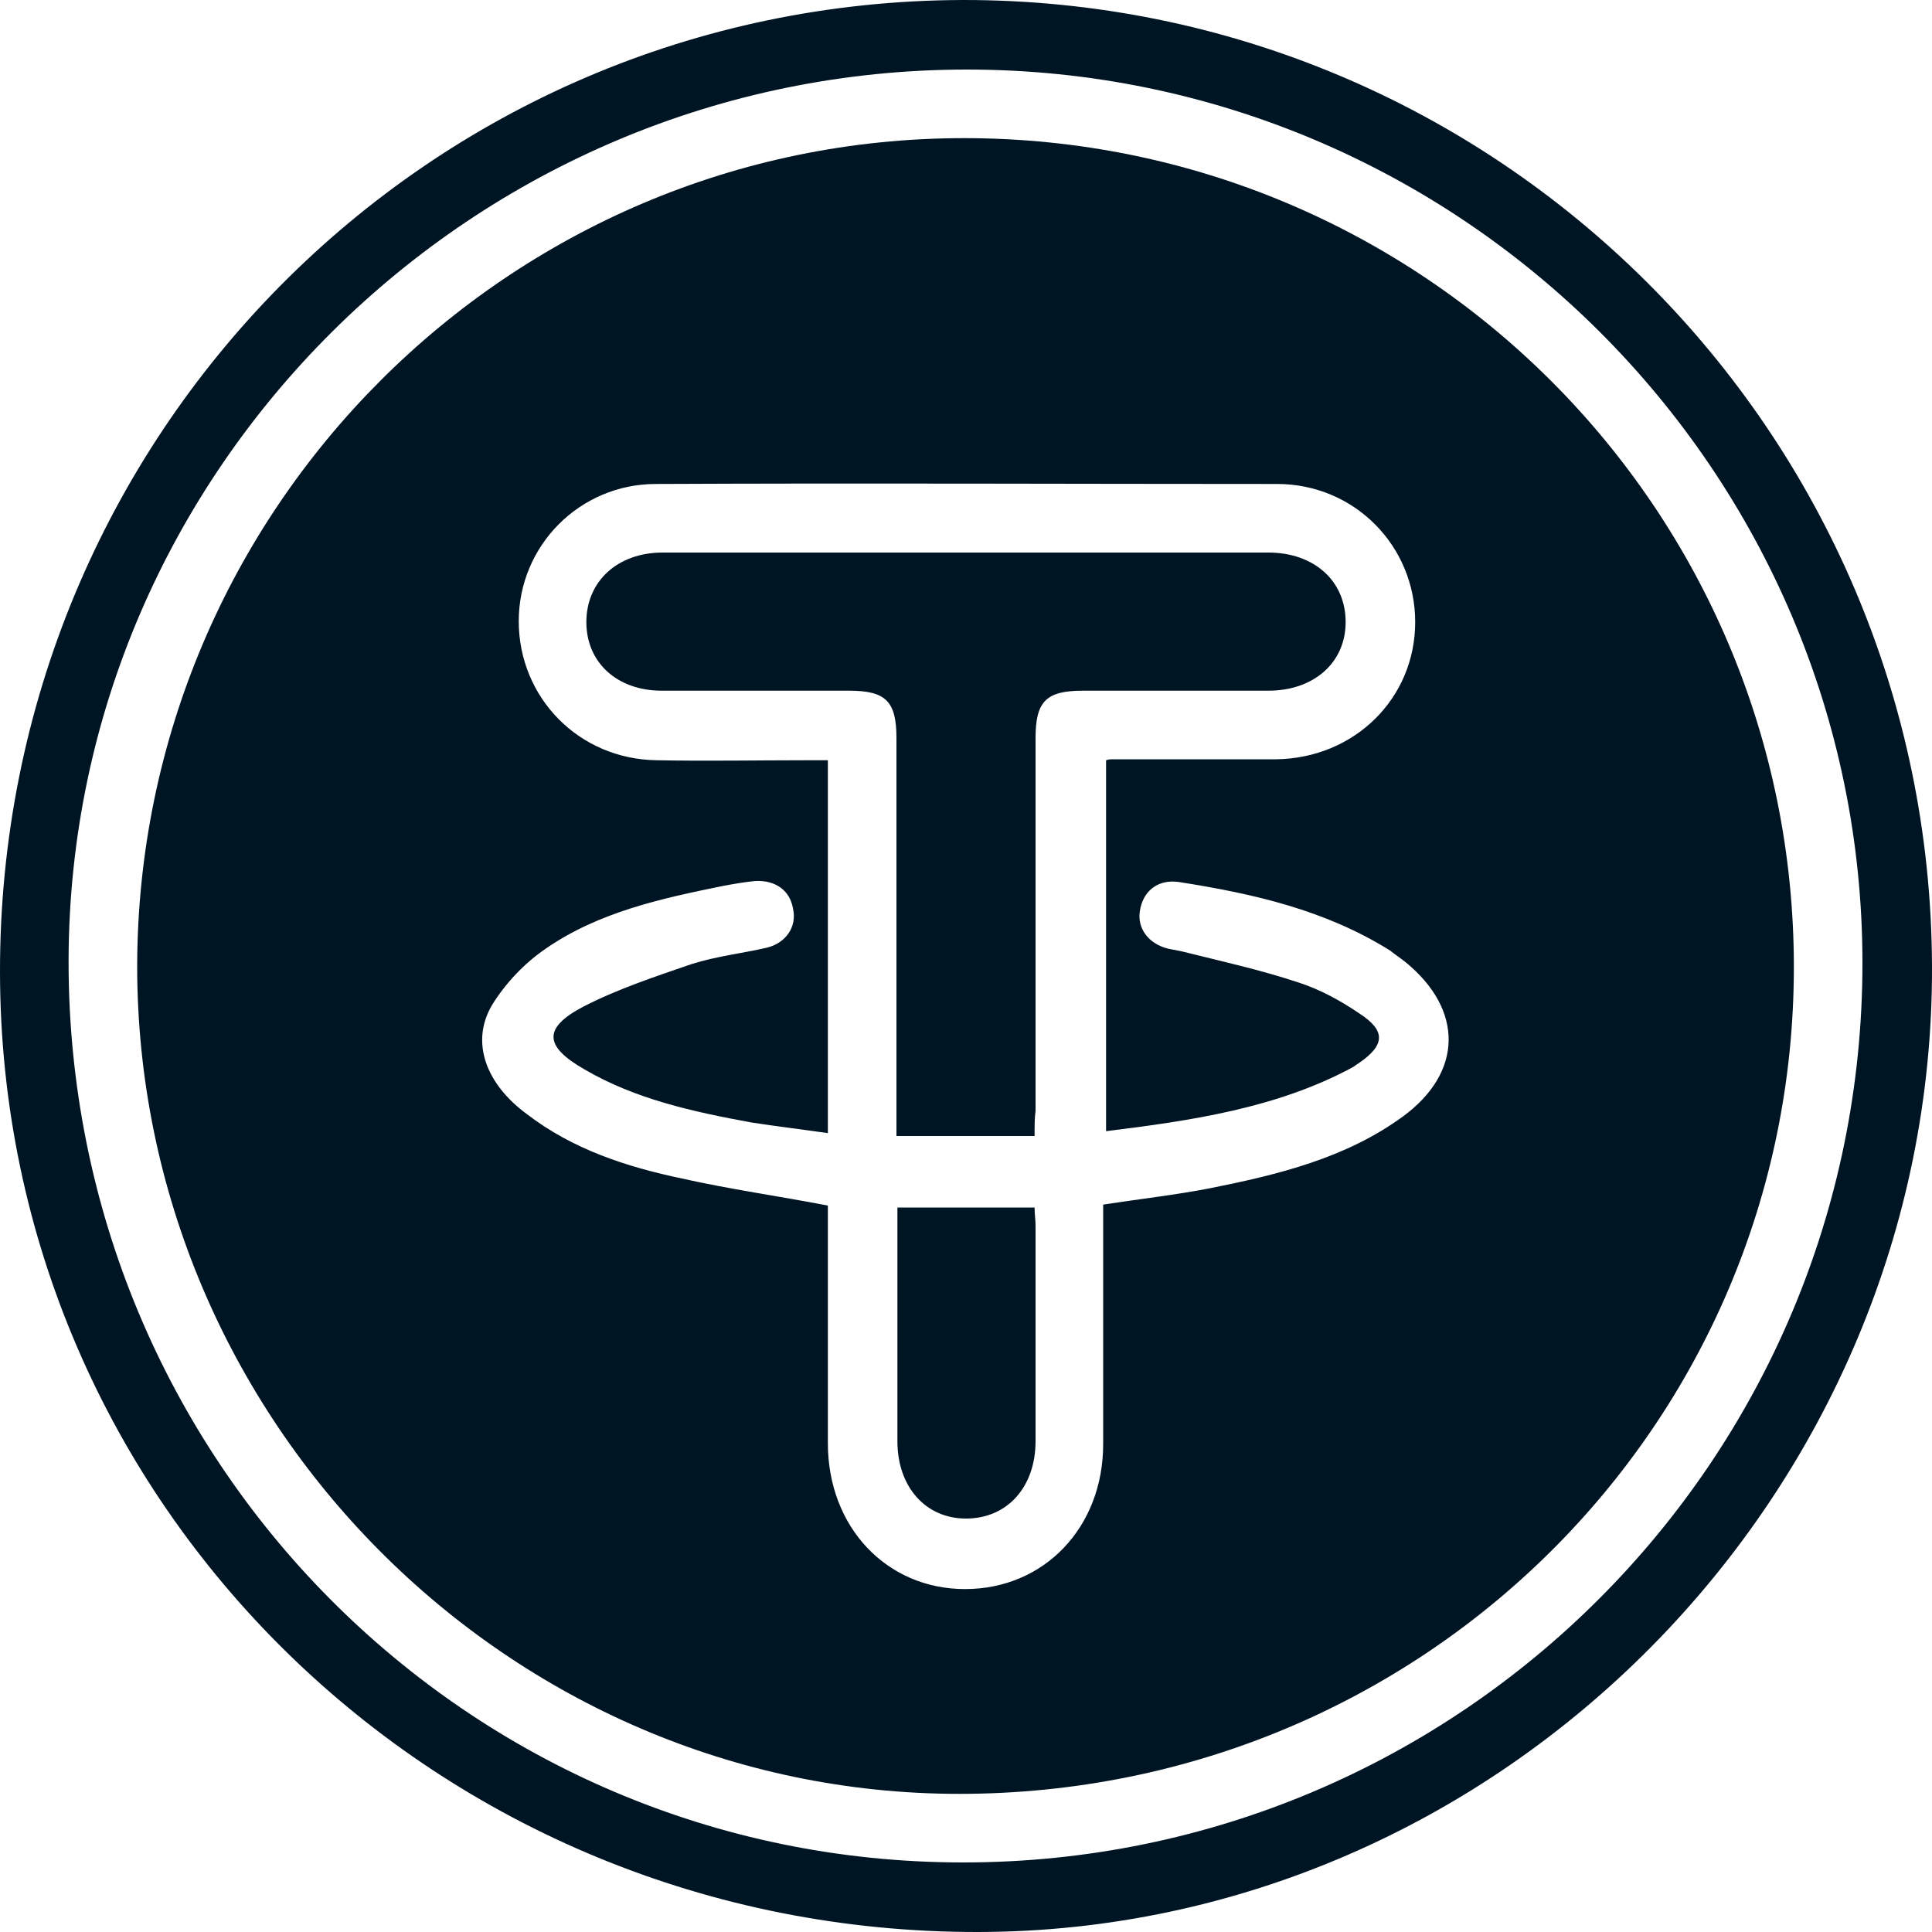
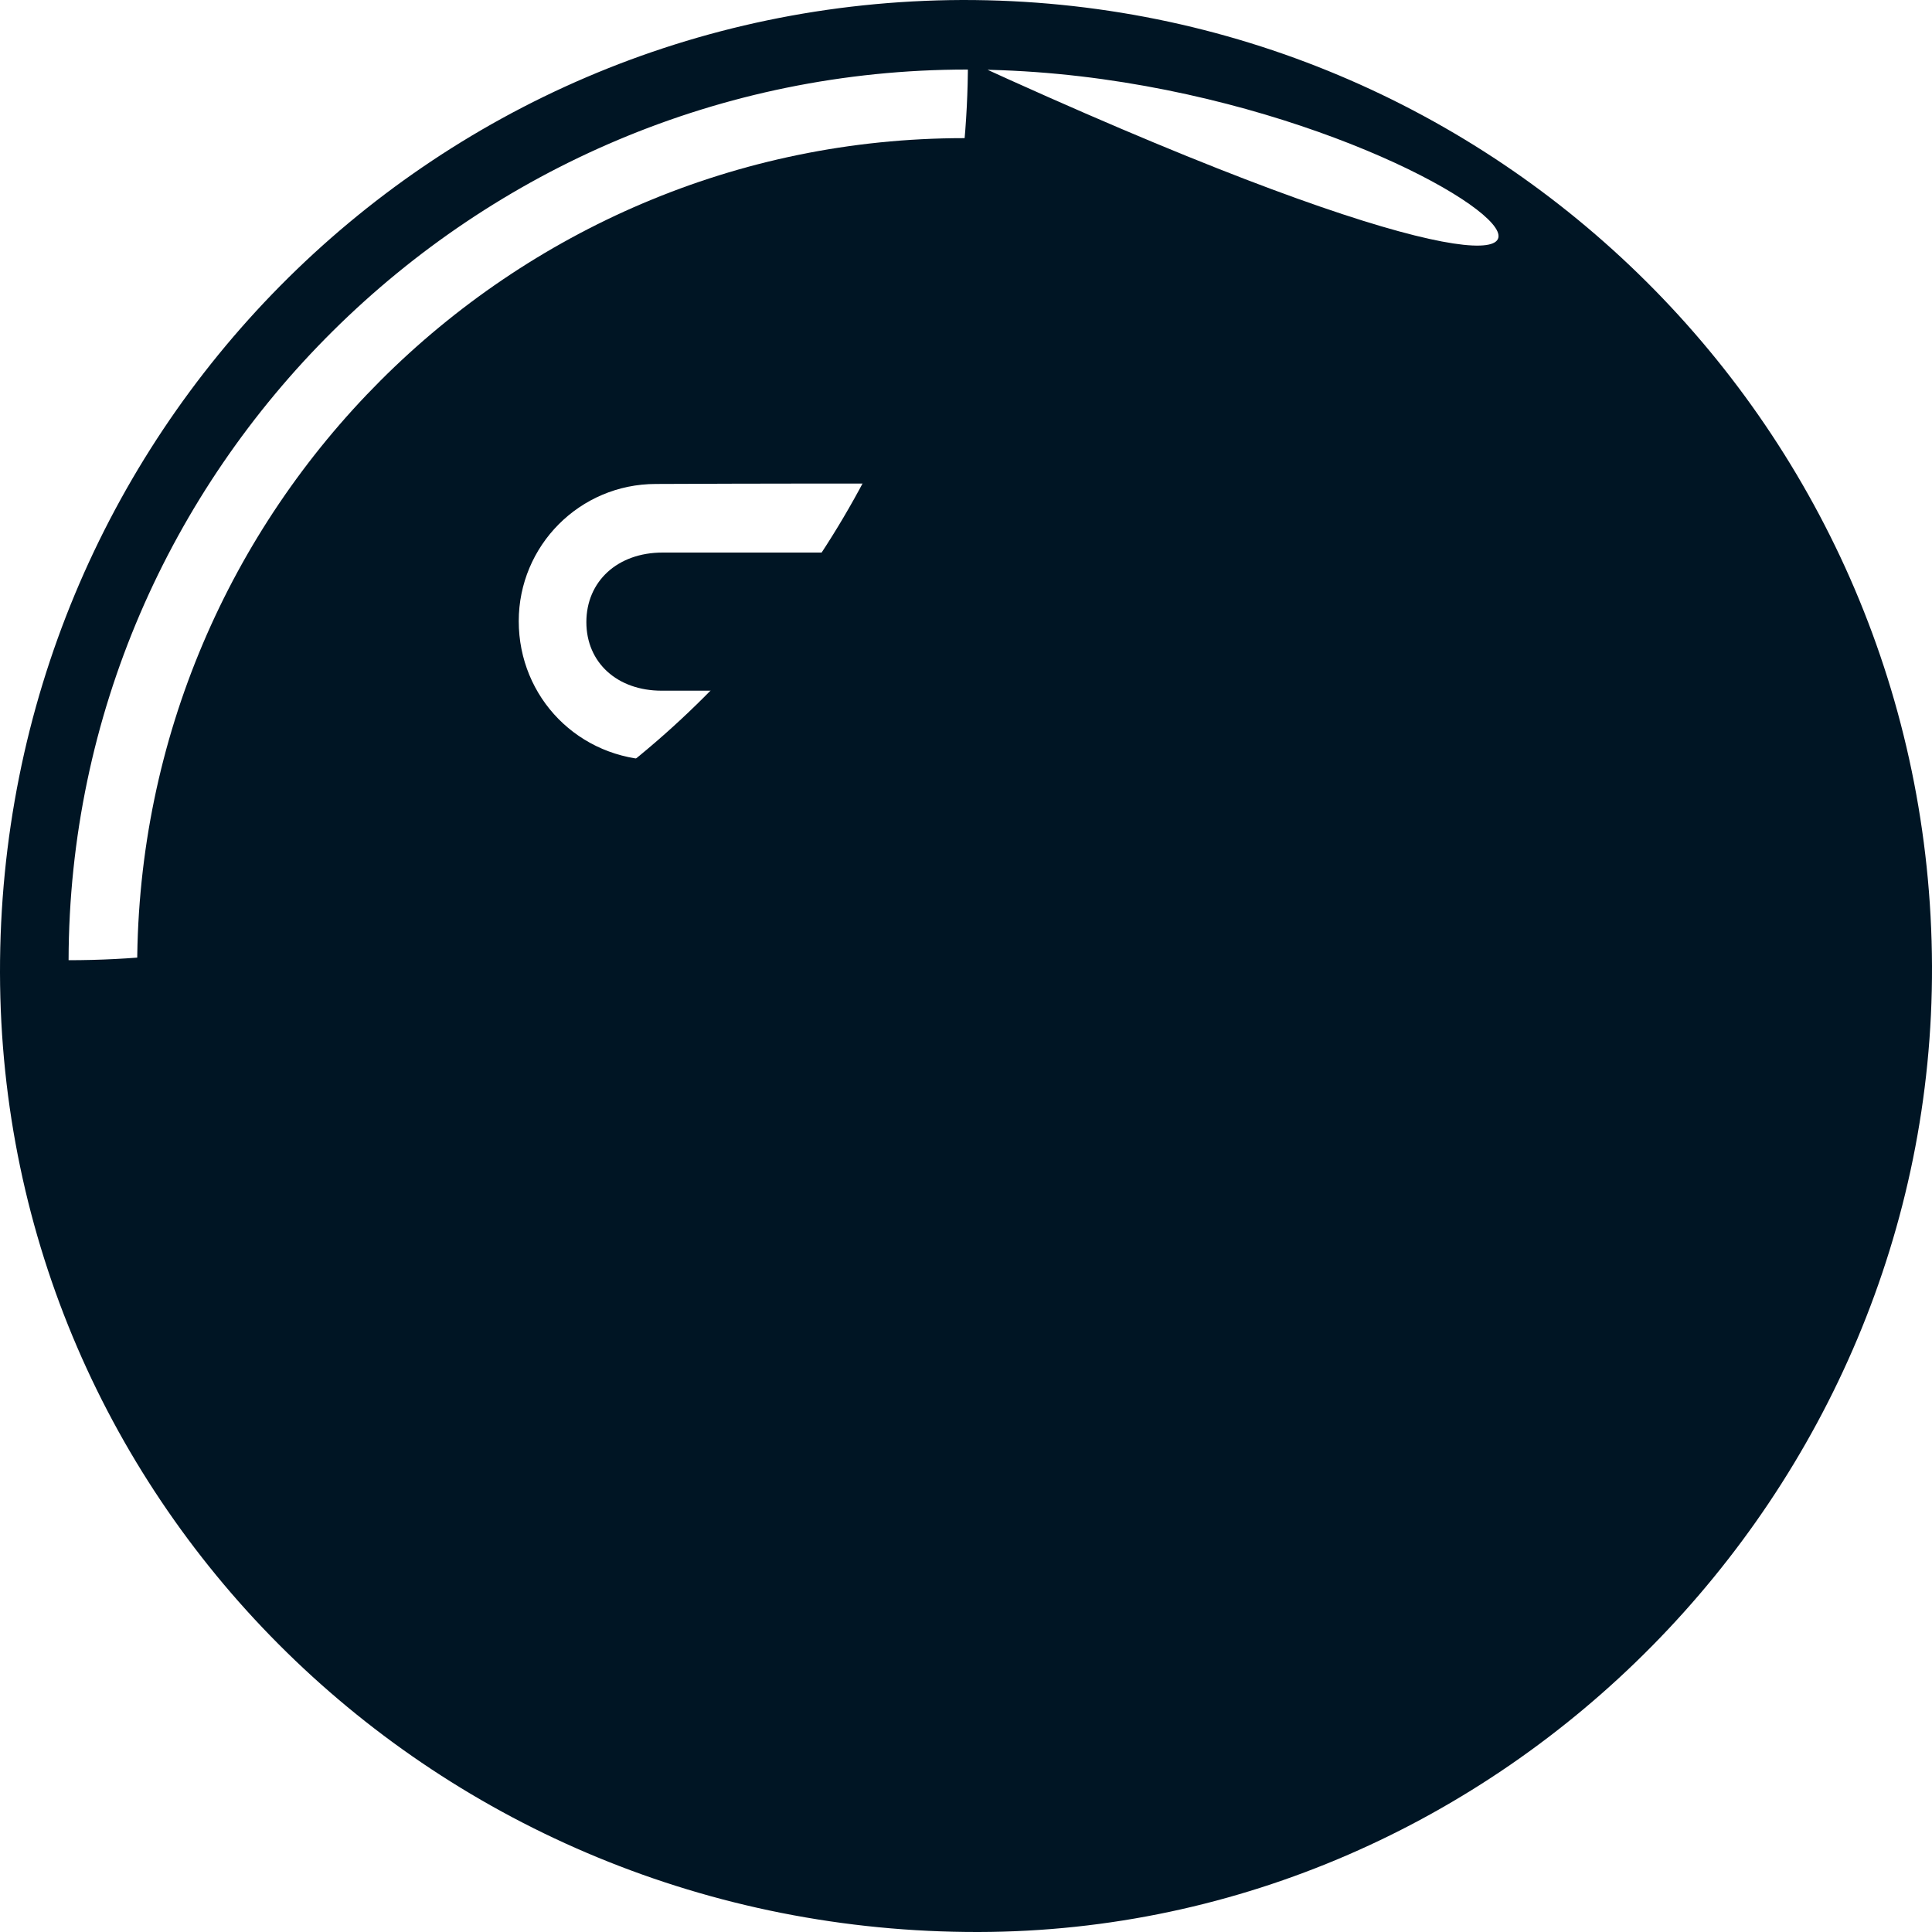
<svg xmlns="http://www.w3.org/2000/svg" version="1.1" id="Capa_1" x="0px" y="0px" viewBox="0 0 200 200" style="enable-background:new 0 0 200 200;" xml:space="preserve">
  <style type="text/css">
	.st0{fill:#001524;}
</style>
  <g>
-     <path class="st0" d="M99.6,0C154.9-0.1,199.8,44.6,200,100c0.2,54.5-44.6,99.9-98.7,100C45.3,200.1,0.1,155.8,0,100.7   C-0.1,45.1,44.3,0.2,99.6,0z M100.1,7.2C49,7.2,7.2,48.6,7.1,99.4c-0.1,51.7,41.3,93.4,92.6,93.4c51.4,0,93.1-41.7,93.1-93.1   C192.8,48.8,151.2,7.2,100.1,7.2z" />
+     <path class="st0" d="M99.6,0C154.9-0.1,199.8,44.6,200,100c0.2,54.5-44.6,99.9-98.7,100C45.3,200.1,0.1,155.8,0,100.7   C-0.1,45.1,44.3,0.2,99.6,0z M100.1,7.2C49,7.2,7.2,48.6,7.1,99.4c51.4,0,93.1-41.7,93.1-93.1   C192.8,48.8,151.2,7.2,100.1,7.2z" />
    <path class="st0" d="M99.8,14.3c47.5,0,85.9,38.4,85.9,85.8c0,47.4-38.5,85.6-86.4,85.6c-46.7,0-85.1-38.7-85.1-85.7   C14.3,52.7,52.7,14.3,99.8,14.3z M114.5,117.1c0-13,0-25.7,0-38.4c0.3-0.1,0.5-0.1,0.6-0.1c5.7,0,11.3,0,17,0   c8.1-0.1,14.4-6.3,14.4-14.2c0-7.9-6.3-14.3-14.3-14.3c-21.4,0-42.8-0.1-64.3,0c-7.9,0-14.2,6.4-14.2,14.2   c0,7.9,6.2,14.3,14.3,14.4c5.2,0.1,10.4,0,15.6,0c0.7,0,1.4,0,2.1,0c0,13,0,25.7,0,38.6c-2.8-0.4-5.3-0.7-7.9-1.1   c-6-1.1-12-2.4-17.3-5.5c-4.2-2.4-4.3-4.3-0.1-6.5c3.5-1.8,7.4-3.1,11.2-4.4c2.5-0.8,5.2-1.1,7.8-1.7c2-0.5,3.1-2.2,2.7-4   c-0.3-1.9-1.8-3-3.9-2.9c-1.1,0.1-2.2,0.3-3.3,0.5c-6.4,1.3-12.9,2.7-18.4,6.5c-2.2,1.5-4.2,3.6-5.6,5.9c-2.2,3.8-0.6,8.1,3.6,11.2   c4.8,3.7,10.4,5.5,16.1,6.7c4.9,1.1,9.9,1.8,15.1,2.8c0,0.7,0,1.5,0,2.3c0,7.4,0,14.9,0,22.3c0,8.7,6.1,15.1,14.2,15.1   c8.2,0,14.3-6.4,14.3-15c0-7.5,0-15,0-22.5c0-0.8,0-1.6,0-2.3c3.9-0.6,7.5-1,11.1-1.7c7-1.4,14-3.1,19.9-7.4   c6.3-4.6,6.3-11.1,0.3-16c-0.5-0.4-1.1-0.8-1.6-1.2c-6.7-4.2-14.2-5.9-21.9-7.1c-2.2-0.3-3.7,1-4,3c-0.3,1.8,0.9,3.4,2.9,3.9   c0.5,0.1,1,0.2,1.5,0.3c4,1,8.1,1.9,12,3.2c2.2,0.7,4.4,1.9,6.3,3.2c2.8,1.8,2.7,3.3-0.1,5.2c-0.2,0.1-0.4,0.3-0.6,0.4   C132.2,114.7,123.4,116,114.5,117.1z" />
    <path class="st0" d="M107.1,117.6c-4.8,0-9.4,0-14.3,0c0-1,0-1.8,0-2.6c0-12.9,0-25.7,0-38.6c0-3.8-1.1-4.9-4.9-4.9   c-6.5,0-12.9,0-19.4,0c-4.6,0-7.8-2.9-7.8-7.1c0-4.2,3.2-7.2,7.9-7.2c20.9,0,41.8,0,62.7,0c4.7,0,8,2.9,8,7.2c0,4.2-3.3,7.1-8,7.1   c-6.4,0-12.8,0-19.2,0c-3.8,0-4.9,1.1-4.9,4.9c0,12.9,0,25.7,0,38.6C107.1,115.7,107.1,116.5,107.1,117.6z" />
-     <path class="st0" d="M92.9,125c4.9,0,9.4,0,14.2,0c0,0.7,0.1,1.3,0.1,1.9c0,7.4,0,14.9,0,22.3c0,4.7-2.9,8-7.2,8   c-4.2,0-7.1-3.3-7.1-8c0-7.4,0-14.7,0-22.1C92.9,126.4,92.9,125.8,92.9,125z" />
  </g>
</svg>